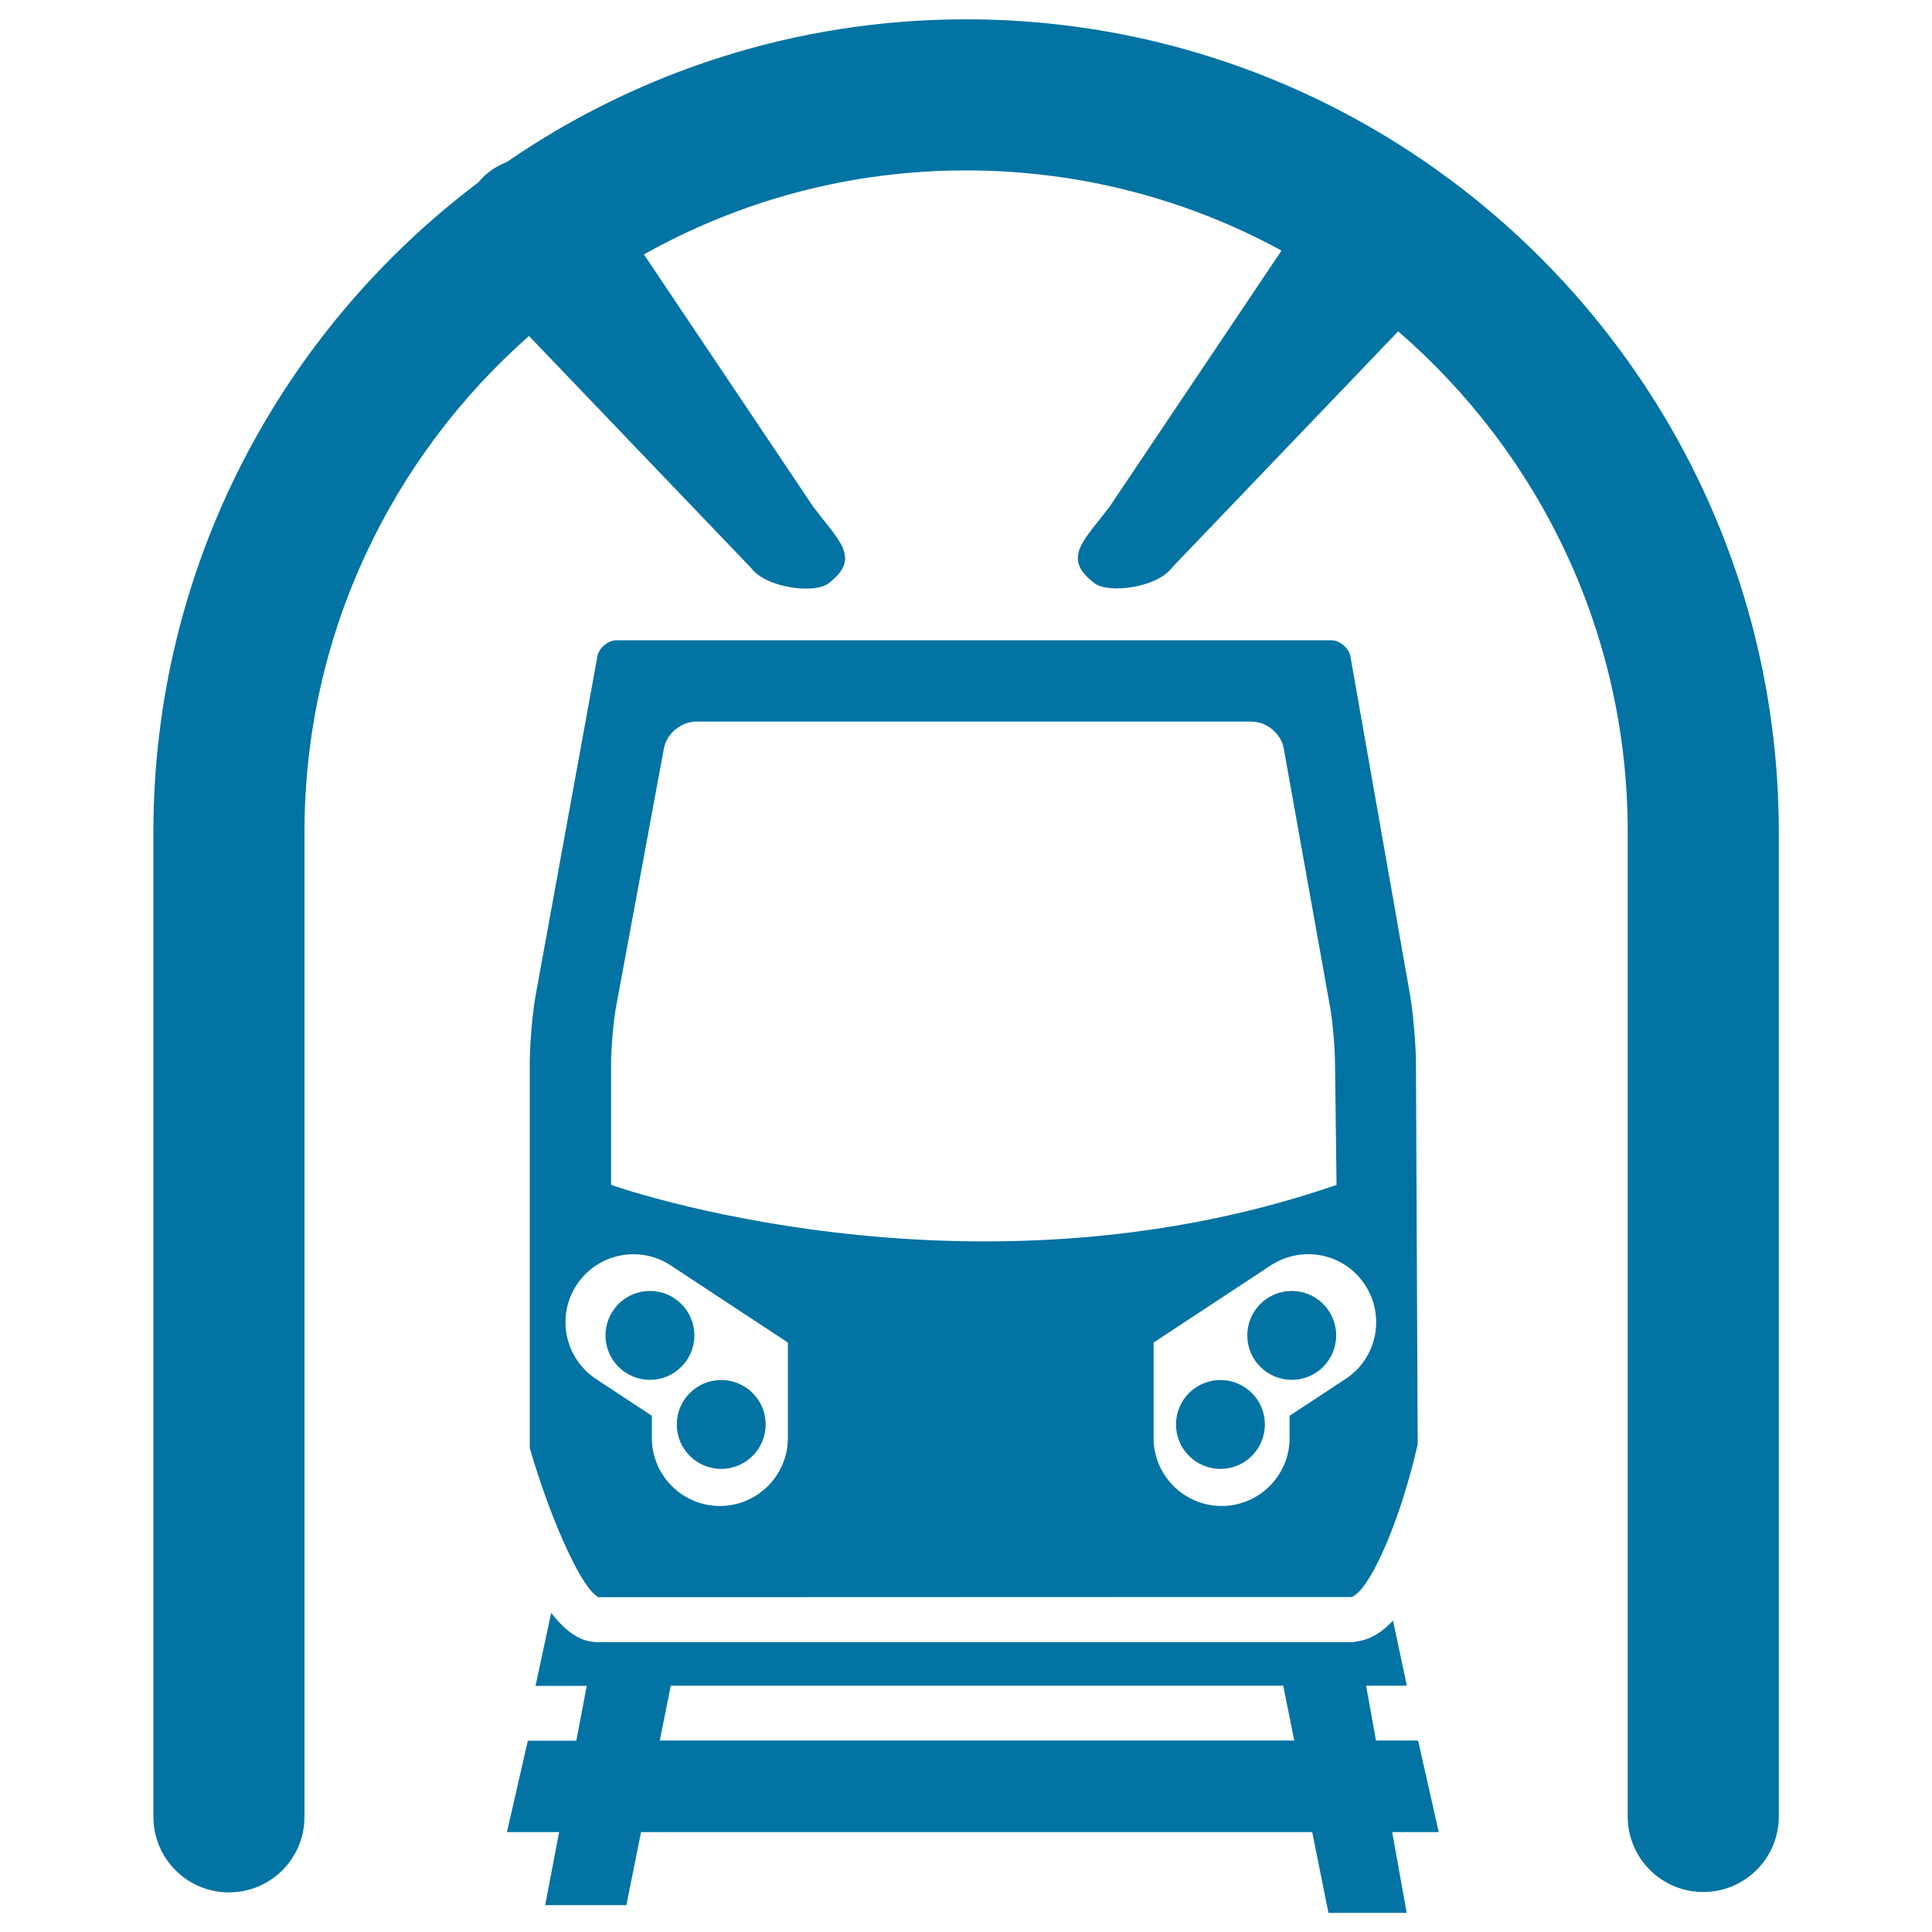
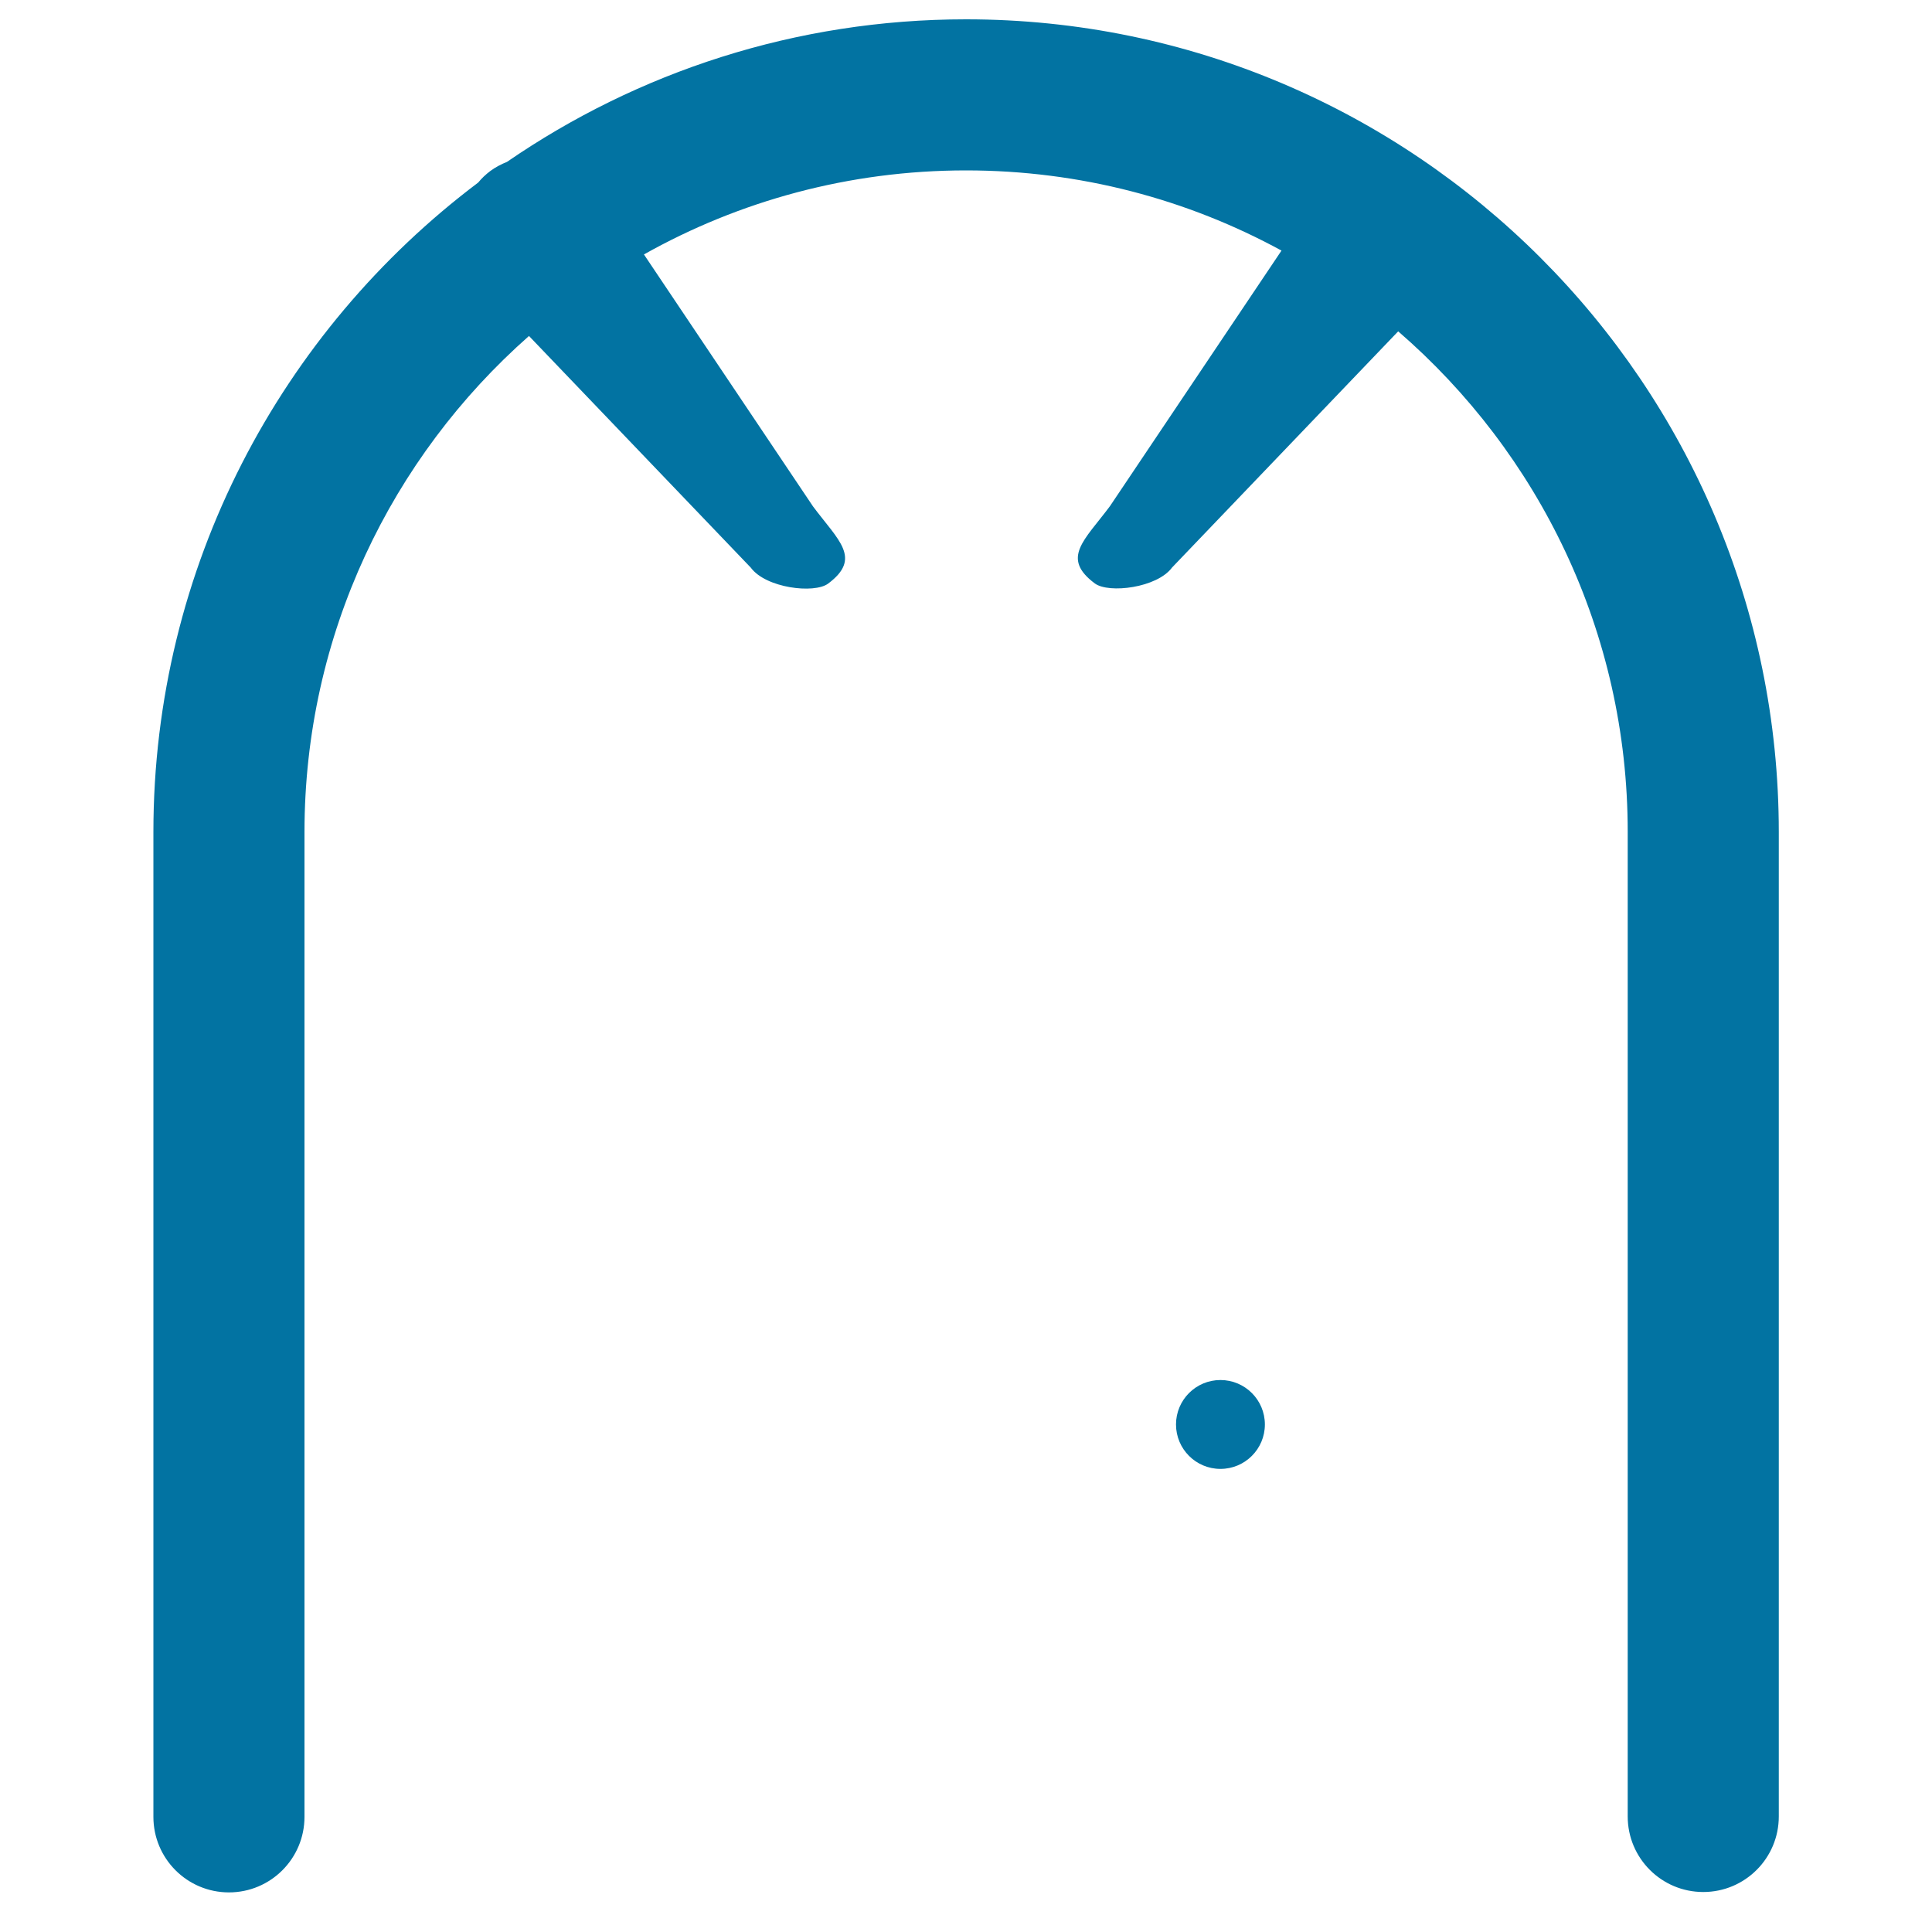
<svg xmlns="http://www.w3.org/2000/svg" viewBox="0 0 1000 1000" style="fill:#0273a2">
  <title>Train In A Tunnel SVG icon</title>
  <g>
    <g>
-       <path d="M309.6,826.7h2.9l43.9,0l300.8-0.1l41.6,0h0.8c0.6-0.1,1.4-0.7,2.1-1.3c8.4-5.8,23-37.9,32.1-77.7l-0.9-196.9c0-9.5-1.4-25.5-2.9-34.8l-31-176c-0.8-4.5-5.5-8.5-9.9-8.5H319.2c-4.5,0-9.3,4-10,8.4l-32.1,176.2c-1.6,9.2-2.9,25.1-2.9,34.6v198.9c10.3,35.5,25.2,68.8,33.6,75.8C308.5,825.8,309.1,826.5,309.6,826.7z M706.5,665c10.7,16.2,6.2,38.1-10,48.7l-29,19.1v11.5c0,19.4-15.8,35.2-35.2,35.2c-19.4,0-35.2-15.8-35.2-35.2v-49.4l60.6-39.9C674,644.3,695.8,648.7,706.5,665z M316.3,550.6c0-7.9,1.1-20.7,2.4-28.5l24.9-134.5c1.3-7.8,8.9-14.1,16.8-14.1h287.4c7.9,0,15.4,6.3,16.7,14.1l24.1,134.5c1.3,7.8,2.4,20.6,2.4,28.5l0.8,62.7c-190.5,65.8-375.5,0-375.5,0L316.3,550.6L316.3,550.6L316.3,550.6z M298.5,665c10.7-16.2,32.5-20.7,48.7-10l60.6,39.9v49.4c0,19.4-15.8,35.2-35.2,35.2c-19.4,0-35.2-15.8-35.2-35.2v-11.5l-29-19.1C292.3,703,287.8,681.2,298.5,665z" />
-       <circle cx="373.3" cy="737.3" r="23" />
-       <circle cx="336.4" cy="691.2" r="23" />
-       <circle cx="668.6" cy="691.2" r="23" />
      <circle cx="631.7" cy="737.3" r="23" />
-       <path d="M734,900.9h-21.8l-5.1-28.4h21.1l-7.2-33.7c-5.4,5.9-11.5,9.7-18.1,10.7c-1.1,0.2-2.2,0.5-3.3,0.5h-40H351.7h-43.1c-0.2,0-0.4-0.1-0.6-0.1c-8.1-0.3-15.7-6-22.7-15.1l-8.1,37.8h26.5l-5.4,28.4h-25.1l-10.8,47.3h27l-7.2,37.8h42l7.6-37.8h347.4l8.4,41.8h40.5l-7.5-41.8h24.1L734,900.9z M341.5,900.9l5.7-28.4h317l5.7,28.4H341.5z" />
      <path d="M500,10c-88.1,0-170,27.3-237.6,73.8c-3,1.2-5.9,2.7-8.6,4.7c-2.4,1.8-4.5,3.8-6.3,6c-102,76.8-168.1,198.9-168.1,336.2v509.7c0,21.6,17.5,39.1,39.1,39.1c21.6,0,39.1-17.5,39.1-39.1V430.7c0-102.2,45-194,116.2-256.8l114.8,119.9c7.8,10.6,32.8,13.6,40,8.3c17.7-13.2,5.4-22.3-7.8-40l-87.5-130.4C382.6,104,439.5,88.2,500,88.2c59.1,0,114.7,15,163.3,41.5L574.5,262c-13.2,17.7-25.5,26.8-7.8,40c7.2,5.3,32.2,2.3,40-8.3l117-122.2c72.7,62.9,118.8,155.6,118.8,259v509.7c0,21.6,17.5,39.1,39.1,39.1c21.6,0,39.1-17.5,39.1-39.1V430.7C920.7,198.7,731.9,10,500,10z" />
    </g>
  </g>
</svg>